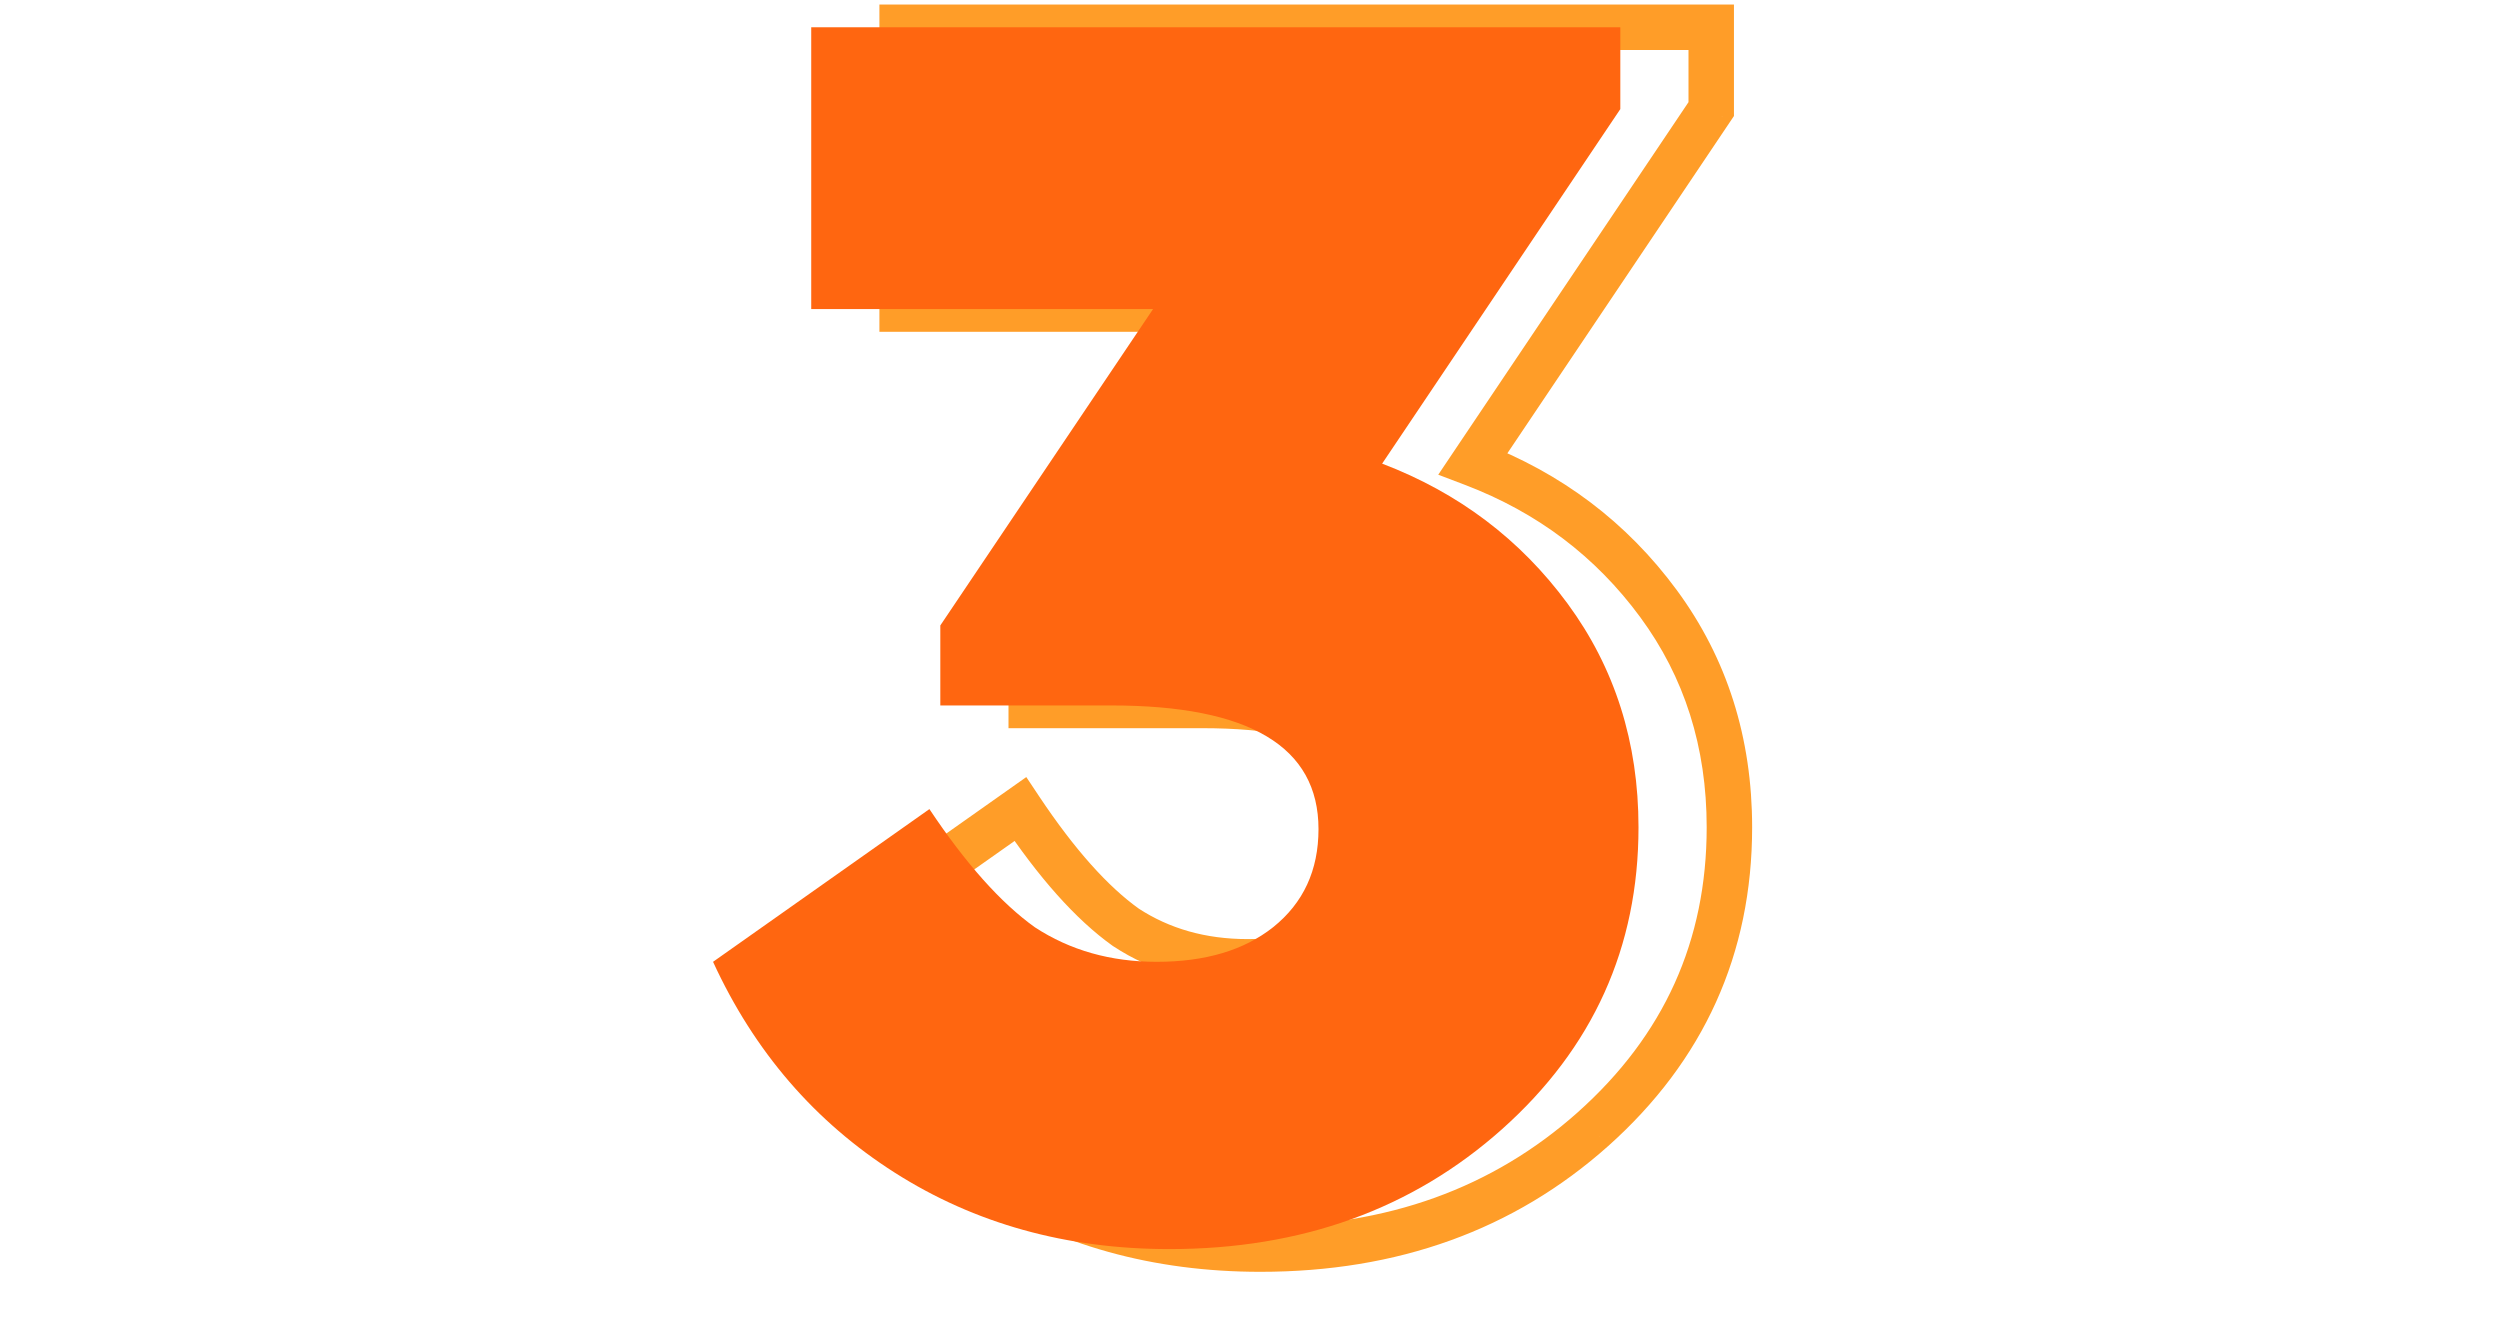
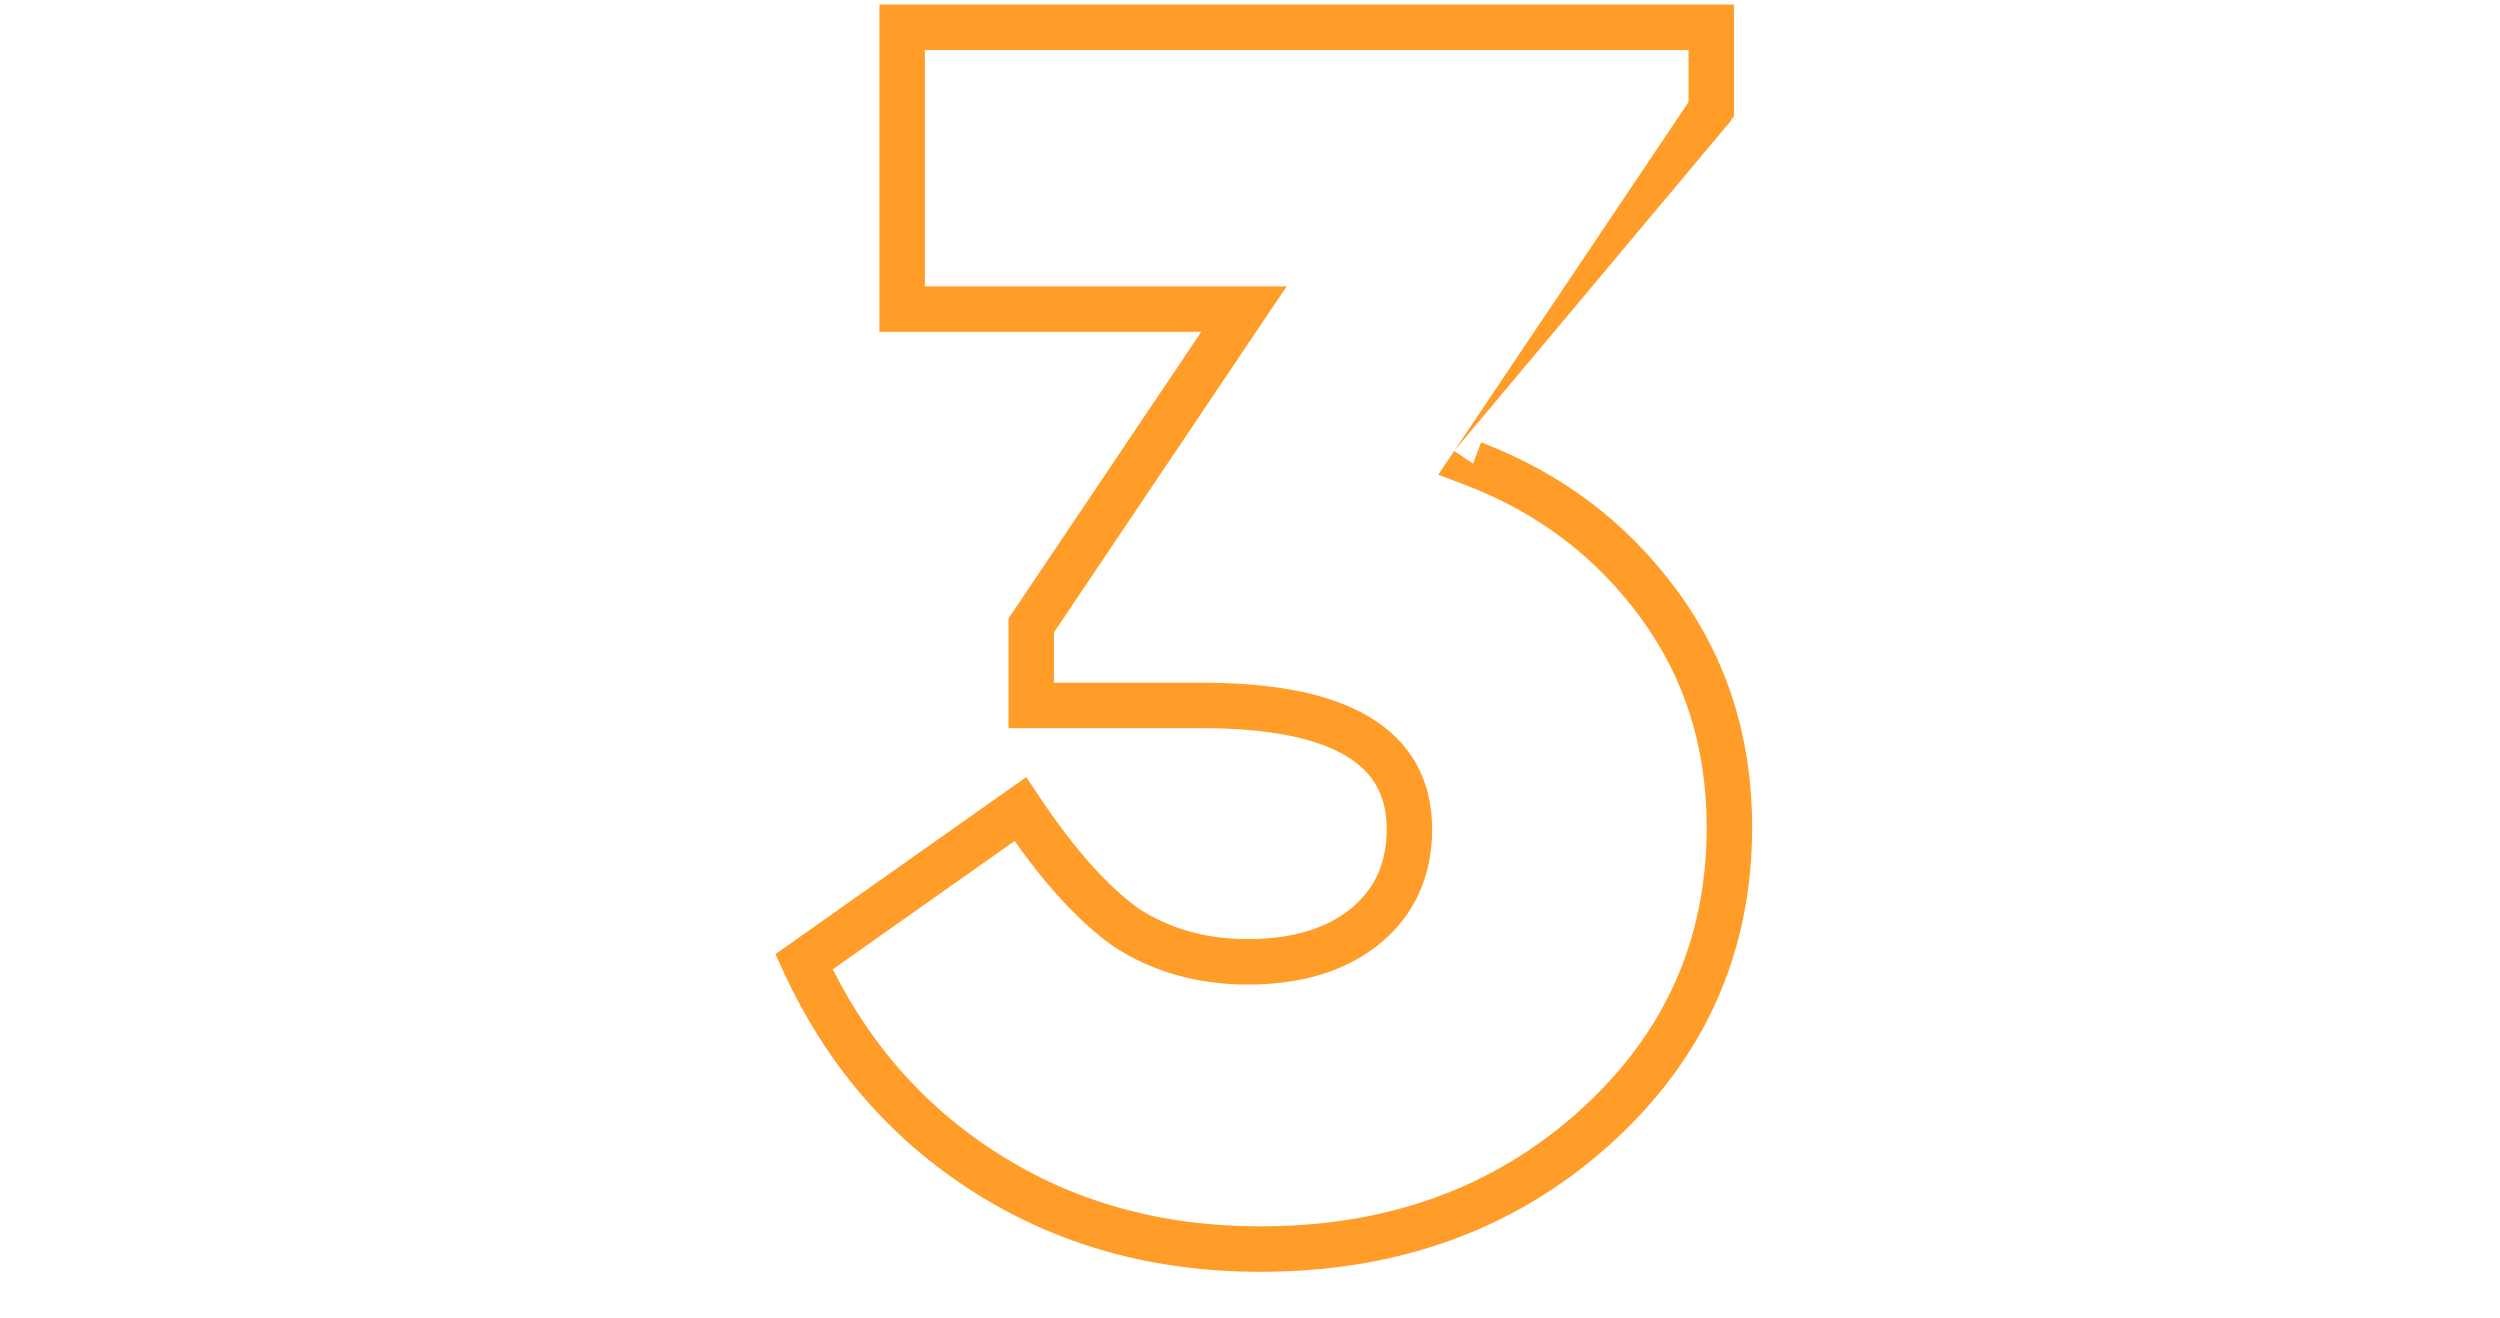
<svg xmlns="http://www.w3.org/2000/svg" width="110" height="58" viewBox="0 0 110 58" fill="none">
-   <path d="M70.094 49.68L70.76 50.426L70.761 50.426L70.094 49.68ZM43.374 51.6L42.837 52.444L43.374 51.6ZM35.374 42.32L34.798 41.503L34.119 41.982L34.466 42.737L35.374 42.32ZM44.894 35.6L45.726 35.045L45.157 34.191L44.318 34.783L44.894 35.6ZM49.534 40.8L48.953 41.614L48.969 41.625L48.986 41.636L49.534 40.8ZM60.014 40.8L60.635 41.584L60.639 41.581L60.014 40.8ZM45.374 31.04H44.374V32.04H45.374V31.04ZM45.374 27.52L44.544 26.962L44.374 27.215V27.52H45.374ZM54.734 13.6L55.564 14.158L56.612 12.6H54.734V13.6ZM39.694 13.6H38.694V14.6H39.694V13.6ZM39.694 1.2V0.2H38.694V1.2H39.694ZM75.294 1.2H76.294V0.2H75.294V1.2ZM75.294 4.8L76.124 5.358L76.294 5.105V4.8H75.294ZM64.814 20.4L63.984 19.842L63.283 20.887L64.458 21.334L64.814 20.4ZM72.974 26.56L73.78 25.967L72.974 26.56ZM75.094 36.4C75.094 41.39 73.22 45.547 69.428 48.934L70.761 50.426C74.969 46.666 77.094 41.97 77.094 36.4H75.094ZM69.429 48.934C65.684 52.274 61.048 53.96 55.454 53.96V55.96C61.487 55.96 66.611 54.126 70.76 50.426L69.429 48.934ZM55.454 53.96C51.094 53.96 47.257 52.885 43.911 50.756L42.837 52.444C46.532 54.795 50.748 55.96 55.454 55.96V53.96ZM43.911 50.756C40.56 48.624 38.02 45.682 36.283 41.903L34.466 42.737C36.356 46.852 39.148 50.096 42.837 52.444L43.911 50.756ZM35.951 43.137L45.471 36.417L44.318 34.783L34.798 41.503L35.951 43.137ZM44.062 36.155C45.696 38.605 47.321 40.448 48.953 41.614L50.116 39.986C48.761 39.019 47.293 37.395 45.726 35.045L44.062 36.155ZM48.986 41.636C50.711 42.767 52.693 43.32 54.894 43.32V41.32C53.043 41.32 51.451 40.86 50.082 39.964L48.986 41.636ZM54.894 43.32C57.184 43.32 59.131 42.775 60.635 41.584L59.394 40.016C58.338 40.852 56.872 41.32 54.894 41.32V43.32ZM60.639 41.581C62.226 40.311 63.014 38.575 63.014 36.48H61.014C61.014 38.011 60.469 39.155 59.39 40.019L60.639 41.581ZM63.014 36.48C63.014 34.325 62.078 32.634 60.247 31.541C58.497 30.497 56.001 30.04 52.894 30.04V32.04C55.868 32.04 57.932 32.489 59.222 33.259C60.431 33.98 61.014 35.008 61.014 36.48H63.014ZM52.894 30.04H45.374V32.04H52.894V30.04ZM46.374 31.04V27.52H44.374V31.04H46.374ZM46.204 28.078L55.564 14.158L53.904 13.042L44.544 26.962L46.204 28.078ZM54.734 12.6H39.694V14.6H54.734V12.6ZM40.694 13.6V1.2H38.694V13.6H40.694ZM39.694 2.2H75.294V0.2H39.694V2.2ZM74.294 1.2V4.8H76.294V1.2H74.294ZM74.464 4.242L63.984 19.842L65.644 20.958L76.124 5.358L74.464 4.242ZM64.458 21.334C67.644 22.548 70.206 24.485 72.169 27.153L73.78 25.967C71.583 22.982 68.705 20.812 65.17 19.465L64.458 21.334ZM72.169 27.153C74.114 29.796 75.094 32.865 75.094 36.4H77.094C77.094 32.468 75.995 28.977 73.78 25.967L72.169 27.153Z" fill="#FF9D28" />
-   <path d="M72.094 36.4C72.094 41.68 70.094 46.107 66.094 49.68C62.148 53.2 57.268 54.96 51.454 54.96C46.921 54.96 42.894 53.84 39.374 51.6C35.854 49.36 33.188 46.267 31.374 42.32L40.894 35.6C42.494 38 44.041 39.733 45.534 40.8C47.081 41.813 48.868 42.32 50.894 42.32C53.028 42.32 54.734 41.813 56.014 40.8C57.348 39.733 58.014 38.293 58.014 36.48C58.014 32.853 54.974 31.04 48.894 31.04H41.374V27.52L50.734 13.6H35.694V1.2H71.294V4.8L60.814 20.4C64.174 21.68 66.894 23.733 68.974 26.56C71.054 29.387 72.094 32.667 72.094 36.4Z" fill="#FF6610" />
+   <path d="M70.094 49.68L70.76 50.426L70.761 50.426L70.094 49.68ZM43.374 51.6L42.837 52.444L43.374 51.6ZM35.374 42.32L34.798 41.503L34.119 41.982L34.466 42.737L35.374 42.32ZM44.894 35.6L45.726 35.045L45.157 34.191L44.318 34.783L44.894 35.6ZM49.534 40.8L48.953 41.614L48.969 41.625L48.986 41.636L49.534 40.8ZM60.014 40.8L60.635 41.584L60.639 41.581L60.014 40.8ZM45.374 31.04H44.374V32.04H45.374V31.04ZM45.374 27.52L44.544 26.962L44.374 27.215V27.52H45.374ZM54.734 13.6L55.564 14.158L56.612 12.6H54.734V13.6ZM39.694 13.6H38.694V14.6H39.694V13.6ZM39.694 1.2V0.2H38.694V1.2H39.694ZM75.294 1.2H76.294V0.2H75.294V1.2ZM75.294 4.8L76.124 5.358L76.294 5.105V4.8H75.294ZM64.814 20.4L63.984 19.842L63.283 20.887L64.458 21.334L64.814 20.4ZM72.974 26.56L73.78 25.967L72.974 26.56ZM75.094 36.4C75.094 41.39 73.22 45.547 69.428 48.934L70.761 50.426C74.969 46.666 77.094 41.97 77.094 36.4H75.094ZM69.429 48.934C65.684 52.274 61.048 53.96 55.454 53.96V55.96C61.487 55.96 66.611 54.126 70.76 50.426L69.429 48.934ZM55.454 53.96C51.094 53.96 47.257 52.885 43.911 50.756L42.837 52.444C46.532 54.795 50.748 55.96 55.454 55.96V53.96ZM43.911 50.756C40.56 48.624 38.02 45.682 36.283 41.903L34.466 42.737C36.356 46.852 39.148 50.096 42.837 52.444L43.911 50.756ZM35.951 43.137L45.471 36.417L44.318 34.783L34.798 41.503L35.951 43.137ZM44.062 36.155C45.696 38.605 47.321 40.448 48.953 41.614L50.116 39.986C48.761 39.019 47.293 37.395 45.726 35.045L44.062 36.155ZM48.986 41.636C50.711 42.767 52.693 43.32 54.894 43.32V41.32C53.043 41.32 51.451 40.86 50.082 39.964L48.986 41.636ZM54.894 43.32C57.184 43.32 59.131 42.775 60.635 41.584L59.394 40.016C58.338 40.852 56.872 41.32 54.894 41.32V43.32ZM60.639 41.581C62.226 40.311 63.014 38.575 63.014 36.48H61.014C61.014 38.011 60.469 39.155 59.39 40.019L60.639 41.581ZM63.014 36.48C63.014 34.325 62.078 32.634 60.247 31.541C58.497 30.497 56.001 30.04 52.894 30.04V32.04C55.868 32.04 57.932 32.489 59.222 33.259C60.431 33.98 61.014 35.008 61.014 36.48H63.014ZM52.894 30.04H45.374V32.04H52.894V30.04ZM46.374 31.04V27.52H44.374V31.04H46.374ZM46.204 28.078L55.564 14.158L53.904 13.042L44.544 26.962L46.204 28.078ZM54.734 12.6H39.694V14.6H54.734V12.6ZM40.694 13.6V1.2H38.694V13.6H40.694ZM39.694 2.2H75.294V0.2H39.694V2.2ZM74.294 1.2V4.8H76.294V1.2H74.294ZM74.464 4.242L63.984 19.842L76.124 5.358L74.464 4.242ZM64.458 21.334C67.644 22.548 70.206 24.485 72.169 27.153L73.78 25.967C71.583 22.982 68.705 20.812 65.17 19.465L64.458 21.334ZM72.169 27.153C74.114 29.796 75.094 32.865 75.094 36.4H77.094C77.094 32.468 75.995 28.977 73.78 25.967L72.169 27.153Z" fill="#FF9D28" />
</svg>